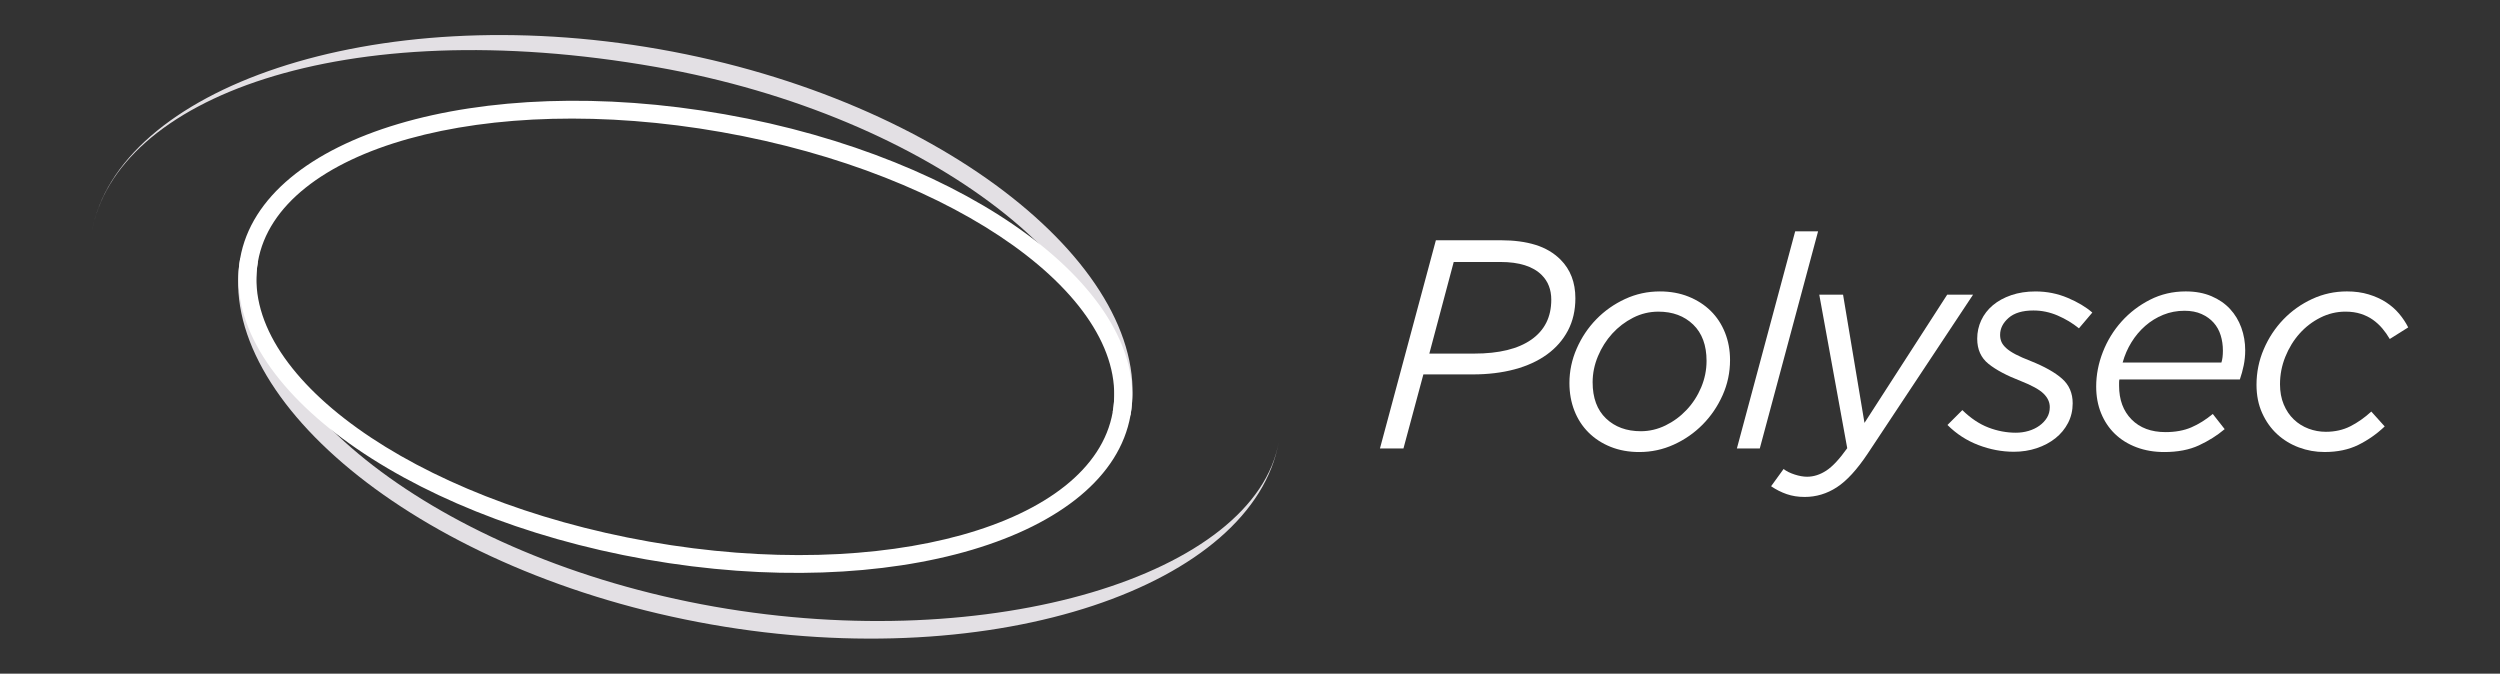
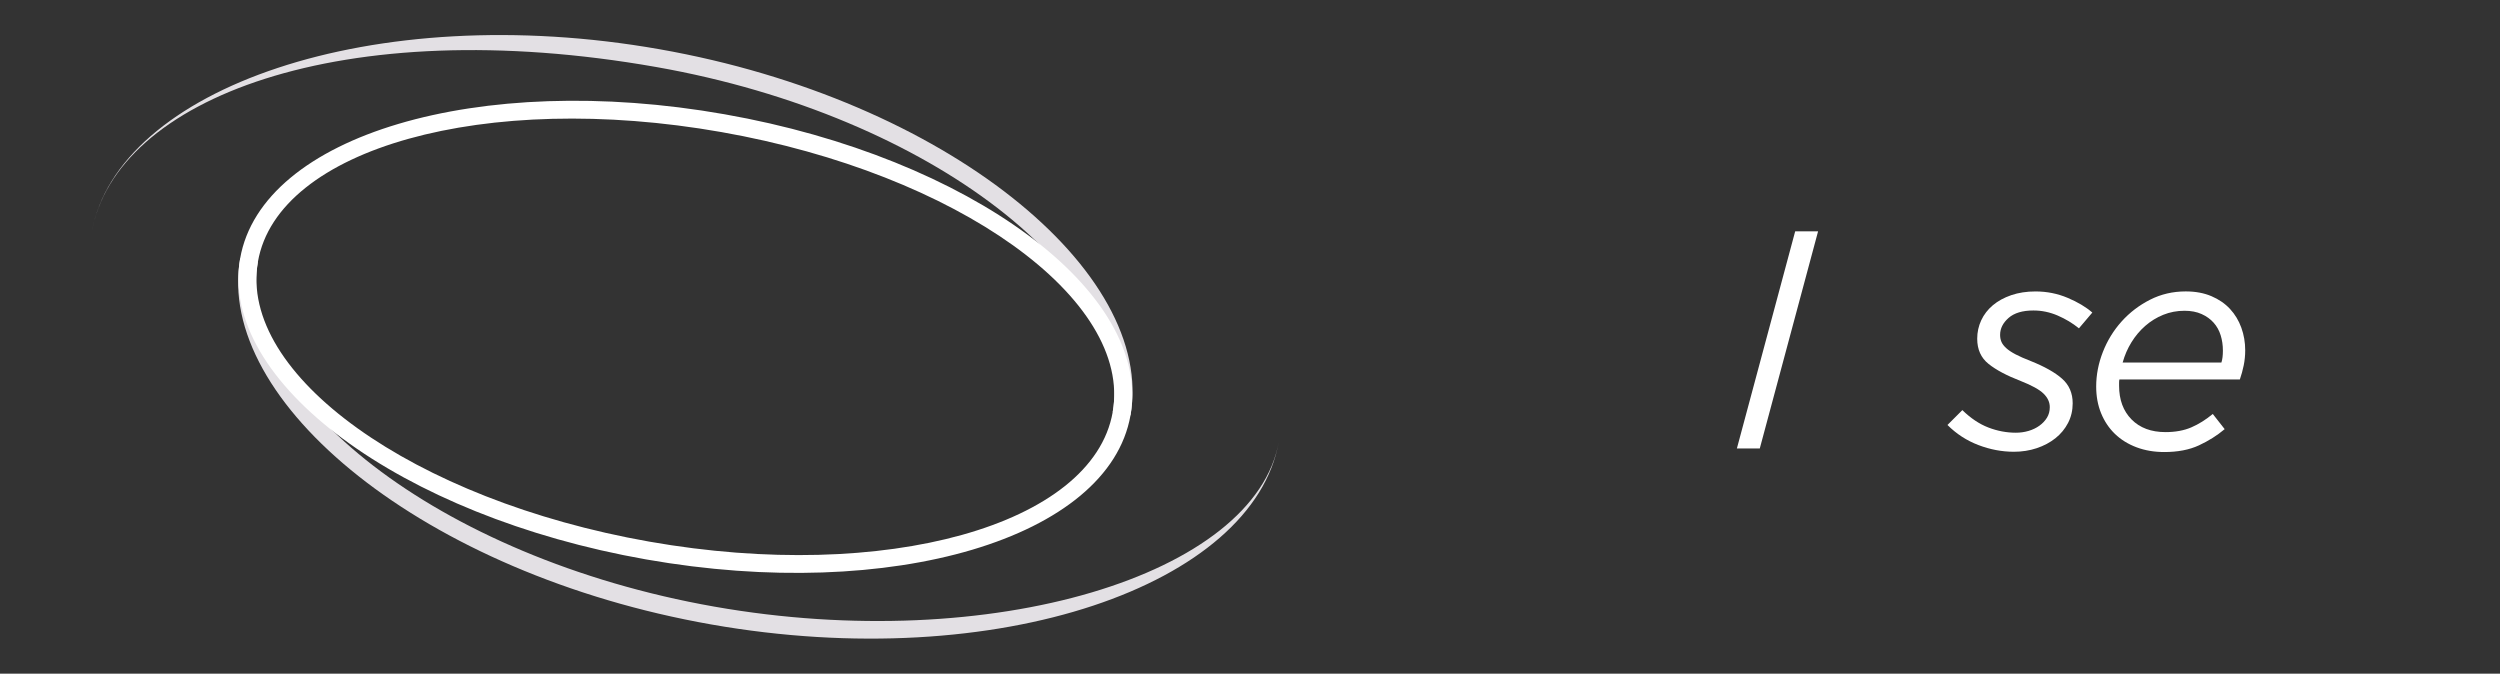
<svg xmlns="http://www.w3.org/2000/svg" version="1.1" id="Layer_1" x="0px" y="0px" width="631.162px" height="170.079px" viewBox="0 0 631.162 170.079" enable-background="new 0 0 631.162 170.079" xml:space="preserve">
  <rect x="0" y="0" width="631.162" height="170.079" fill="#333333" stroke="none" />
  <g>
    <path fill="#E3E0E4" d="M322.867,111.459c-6.384,36.209-70.923,58.953-143.334,46.189c-72.412-12.77-125.285-56.223-118.9-92.43   l4.496,0.797c-5.943,33.721,45.268,74.804,115.196,87.132C250.253,165.482,316.924,145.187,322.867,111.459" />
    <path fill="#E3E0E4" d="M23.175,58.615C29.554,22.412,94.099-0.337,166.51,12.431c72.417,12.769,125.284,56.216,118.9,92.425   l-4.496-0.792c5.944-33.726-45.262-74.803-115.196-87.137C86.414,2.942,29.118,24.895,23.175,58.615" />
    <path fill="#FFFFFF" d="M285.41,104.856c-5.474,31.033-60.23,47.318-122.298,36.378C101.044,130.292,55.159,96.254,60.633,65.22   c5.474-31.035,60.23-47.321,122.293-36.372C244.999,39.79,290.878,73.821,285.41,104.856z M182.134,33.344   C122.554,22.837,70.167,37.46,65.128,66.017c-5.033,28.552,39.188,60.214,98.774,70.722   c59.591,10.506,111.972-4.123,117.011-32.675C285.947,75.512,241.726,43.851,182.134,33.344z" />
    <g>
-       <path fill="#FFFFFF" d="M362.507,60.658h16.446c3.304,0,6.207,0.388,8.711,1.164c2.502,0.776,4.604,2.016,6.308,3.717    c2.504,2.504,3.756,5.758,3.756,9.762c0,3.055-0.627,5.771-1.877,8.148c-1.252,2.377-3.018,4.393-5.295,6.045    c-2.279,1.65-5.007,2.902-8.186,3.754c-3.18,0.853-6.696,1.276-10.551,1.276h-12.465l-5.031,18.698h-5.934L362.507,60.658z     M372.194,89.269c6.258,0,11.063-1.177,14.418-3.528c3.354-2.354,5.031-5.708,5.031-10.064c0-2.553-0.801-4.629-2.403-6.232    c-2.203-2.203-5.683-3.304-10.438-3.304h-11.789l-6.158,23.129L372.194,89.269L372.194,89.269z" />
-       <path fill="#FFFFFF" d="M406.624,112.811c-2.178-0.875-4.043-2.09-5.594-3.643c-1.553-1.551-2.741-3.392-3.567-5.52    c-0.825-2.128-1.239-4.441-1.239-6.945c0-3.004,0.612-5.908,1.84-8.711c1.227-2.805,2.879-5.27,4.957-7.398    c2.076-2.127,4.492-3.829,7.246-5.105c2.754-1.276,5.683-1.915,8.787-1.915c2.652,0,5.068,0.439,7.246,1.314    c2.178,0.876,4.043,2.078,5.596,3.604c1.551,1.528,2.752,3.354,3.604,5.482s1.275,4.442,1.275,6.946    c0,3.104-0.625,6.058-1.877,8.861c-1.252,2.803-2.928,5.268-5.03,7.395c-2.103,2.128-4.531,3.818-7.284,5.068    c-2.754,1.252-5.658,1.879-8.711,1.879C411.218,114.125,408.802,113.686,406.624,112.811z M420.479,107.409    c2.002-0.975,3.779-2.285,5.332-3.933c1.551-1.647,2.778-3.546,3.68-5.692c0.9-2.148,1.352-4.369,1.352-6.668    c0-3.943-1.125-7.004-3.379-9.177c-2.253-2.172-5.182-3.258-8.785-3.258c-2.254,0-4.382,0.513-6.384,1.535    c-2.003,1.023-3.755,2.36-5.257,4.008c-1.502,1.647-2.703,3.545-3.604,5.692c-0.901,2.146-1.353,4.344-1.353,6.592    c0,3.945,1.126,6.992,3.379,9.14s5.183,3.222,8.786,3.222C416.397,108.87,418.478,108.381,420.479,107.409z" />
      <path fill="#FFFFFF" d="M453.22,58.405h5.782l-14.719,54.819h-5.782L453.22,58.405z" />
-       <path fill="#FFFFFF" d="M451.079,124.75c-1.376-0.477-2.689-1.14-3.941-1.99l3.153-4.354c0.702,0.549,1.627,1.014,2.778,1.389    c1.15,0.375,2.203,0.563,3.154,0.563c1.651,0,3.267-0.514,4.844-1.539c1.576-1.027,3.342-2.917,5.293-5.67L459.302,74.4h6.008    l5.406,32.366L491.593,74.4h6.532L471.542,114.5c-2.703,4.056-5.307,6.896-7.811,8.522c-2.504,1.626-5.207,2.44-8.109,2.44    C453.97,125.463,452.456,125.226,451.079,124.75z" />
      <path fill="#FFFFFF" d="M499.478,112.361c-2.955-1.127-5.558-2.815-7.811-5.069l3.755-3.754c2.103,2.053,4.292,3.518,6.571,4.394    c2.277,0.876,4.592,1.313,6.945,1.313c1.102,0,2.166-0.15,3.191-0.451c1.025-0.299,1.939-0.737,2.741-1.313    c0.8-0.573,1.438-1.25,1.915-2.026c0.475-0.775,0.713-1.664,0.713-2.666c0-1.25-0.525-2.391-1.577-3.416    c-1.051-1.027-2.979-2.09-5.782-3.192c-3.504-1.353-6.207-2.79-8.109-4.317c-1.903-1.525-2.854-3.643-2.854-6.346    c0-1.652,0.338-3.203,1.014-4.655c0.676-1.452,1.652-2.716,2.929-3.793c1.276-1.075,2.828-1.926,4.655-2.553    c1.828-0.625,3.867-0.939,6.121-0.939c2.854,0,5.557,0.539,8.109,1.615c2.553,1.077,4.631,2.316,6.232,3.717l-3.379,3.98    c-1.604-1.302-3.393-2.377-5.369-3.229c-1.979-0.851-4.018-1.276-6.121-1.276c-2.753,0-4.844,0.627-6.27,1.877    c-1.428,1.252-2.141,2.679-2.141,4.281c0,0.65,0.111,1.238,0.338,1.765c0.225,0.524,0.625,1.051,1.201,1.575    c0.574,0.527,1.363,1.053,2.365,1.578s2.277,1.088,3.83,1.688c3.504,1.401,6.146,2.892,7.923,4.47    c1.776,1.576,2.666,3.641,2.666,6.194c0,1.802-0.388,3.454-1.164,4.956s-1.841,2.791-3.19,3.867    c-1.353,1.076-2.93,1.914-4.732,2.516c-1.801,0.602-3.729,0.9-5.781,0.9C505.409,114.049,502.431,113.487,499.478,112.361z" />
      <path fill="#FFFFFF" d="M534.995,96.627c0,0.252,0,0.502,0,0.752c0,3.555,1.051,6.396,3.154,8.522    c2.103,2.128,4.957,3.19,8.561,3.19c2.503,0,4.682-0.399,6.533-1.201c1.852-0.801,3.654-1.928,5.406-3.379l3.004,3.83    c-1.902,1.603-4.067,2.966-6.495,4.093c-2.429,1.126-5.345,1.688-8.749,1.688c-2.553,0-4.895-0.4-7.021-1.201    s-3.941-1.926-5.443-3.379c-1.502-1.451-2.666-3.191-3.492-5.219s-1.239-4.269-1.239-6.722c0-2.954,0.563-5.869,1.688-8.749    c1.127-2.878,2.705-5.444,4.732-7.697c2.027-2.253,4.418-4.079,7.172-5.482c2.752-1.4,5.756-2.102,9.01-2.102    c2.453,0,4.619,0.401,6.496,1.202c1.877,0.801,3.441,1.877,4.693,3.229c1.251,1.352,2.202,2.928,2.854,4.73    c0.65,1.803,0.977,3.705,0.977,5.707c0,1.304-0.125,2.565-0.375,3.792c-0.251,1.229-0.576,2.416-0.977,3.566h-30.412    C535.021,96.053,534.995,96.329,534.995,96.627z M560.828,91.522c0.25-0.756,0.375-1.764,0.375-3.021    c0-1.357-0.188-2.644-0.563-3.853c-0.375-1.208-0.963-2.266-1.765-3.171c-0.801-0.906-1.815-1.637-3.041-2.19    c-1.228-0.555-2.666-0.831-4.317-0.831c-1.903,0-3.693,0.34-5.371,1.02c-1.678,0.681-3.19,1.612-4.543,2.795    c-1.352,1.183-2.516,2.567-3.492,4.153c-0.977,1.586-1.715,3.287-2.215,5.099L560.828,91.522L560.828,91.522z" />
-       <path fill="#FFFFFF" d="M580.39,112.961c-2.078-0.775-3.906-1.891-5.482-3.342c-1.577-1.451-2.842-3.229-3.792-5.332    c-0.952-2.104-1.427-4.479-1.427-7.135c0-3.154,0.611-6.156,1.84-9.011c1.226-2.854,2.878-5.356,4.955-7.51    c2.078-2.152,4.494-3.867,7.248-5.145c2.752-1.276,5.682-1.915,8.785-1.915c2.002,0,3.83,0.251,5.482,0.751    c1.652,0.501,3.116,1.164,4.393,1.99s2.377,1.791,3.305,2.892c0.926,1.102,1.689,2.253,2.291,3.454l-4.656,2.929    c-0.551-0.95-1.178-1.84-1.877-2.667c-0.702-0.826-1.49-1.551-2.366-2.178c-0.876-0.625-1.89-1.126-3.042-1.502    c-1.152-0.375-2.453-0.563-3.904-0.563c-2.205,0-4.307,0.501-6.309,1.502c-2.003,1.002-3.755,2.341-5.257,4.017    c-1.502,1.679-2.703,3.63-3.604,5.857c-0.9,2.229-1.352,4.544-1.352,6.945c0,1.903,0.313,3.604,0.938,5.106    s1.477,2.767,2.553,3.793s2.316,1.802,3.718,2.327s2.854,0.789,4.354,0.789c2.303,0,4.367-0.463,6.195-1.391    c1.827-0.926,3.592-2.164,5.294-3.717l3.38,3.756c-2.004,1.902-4.219,3.453-6.646,4.654c-2.43,1.202-5.27,1.803-8.523,1.803    C584.631,114.125,582.465,113.737,580.39,112.961z" />
    </g>
  </g>
</svg>